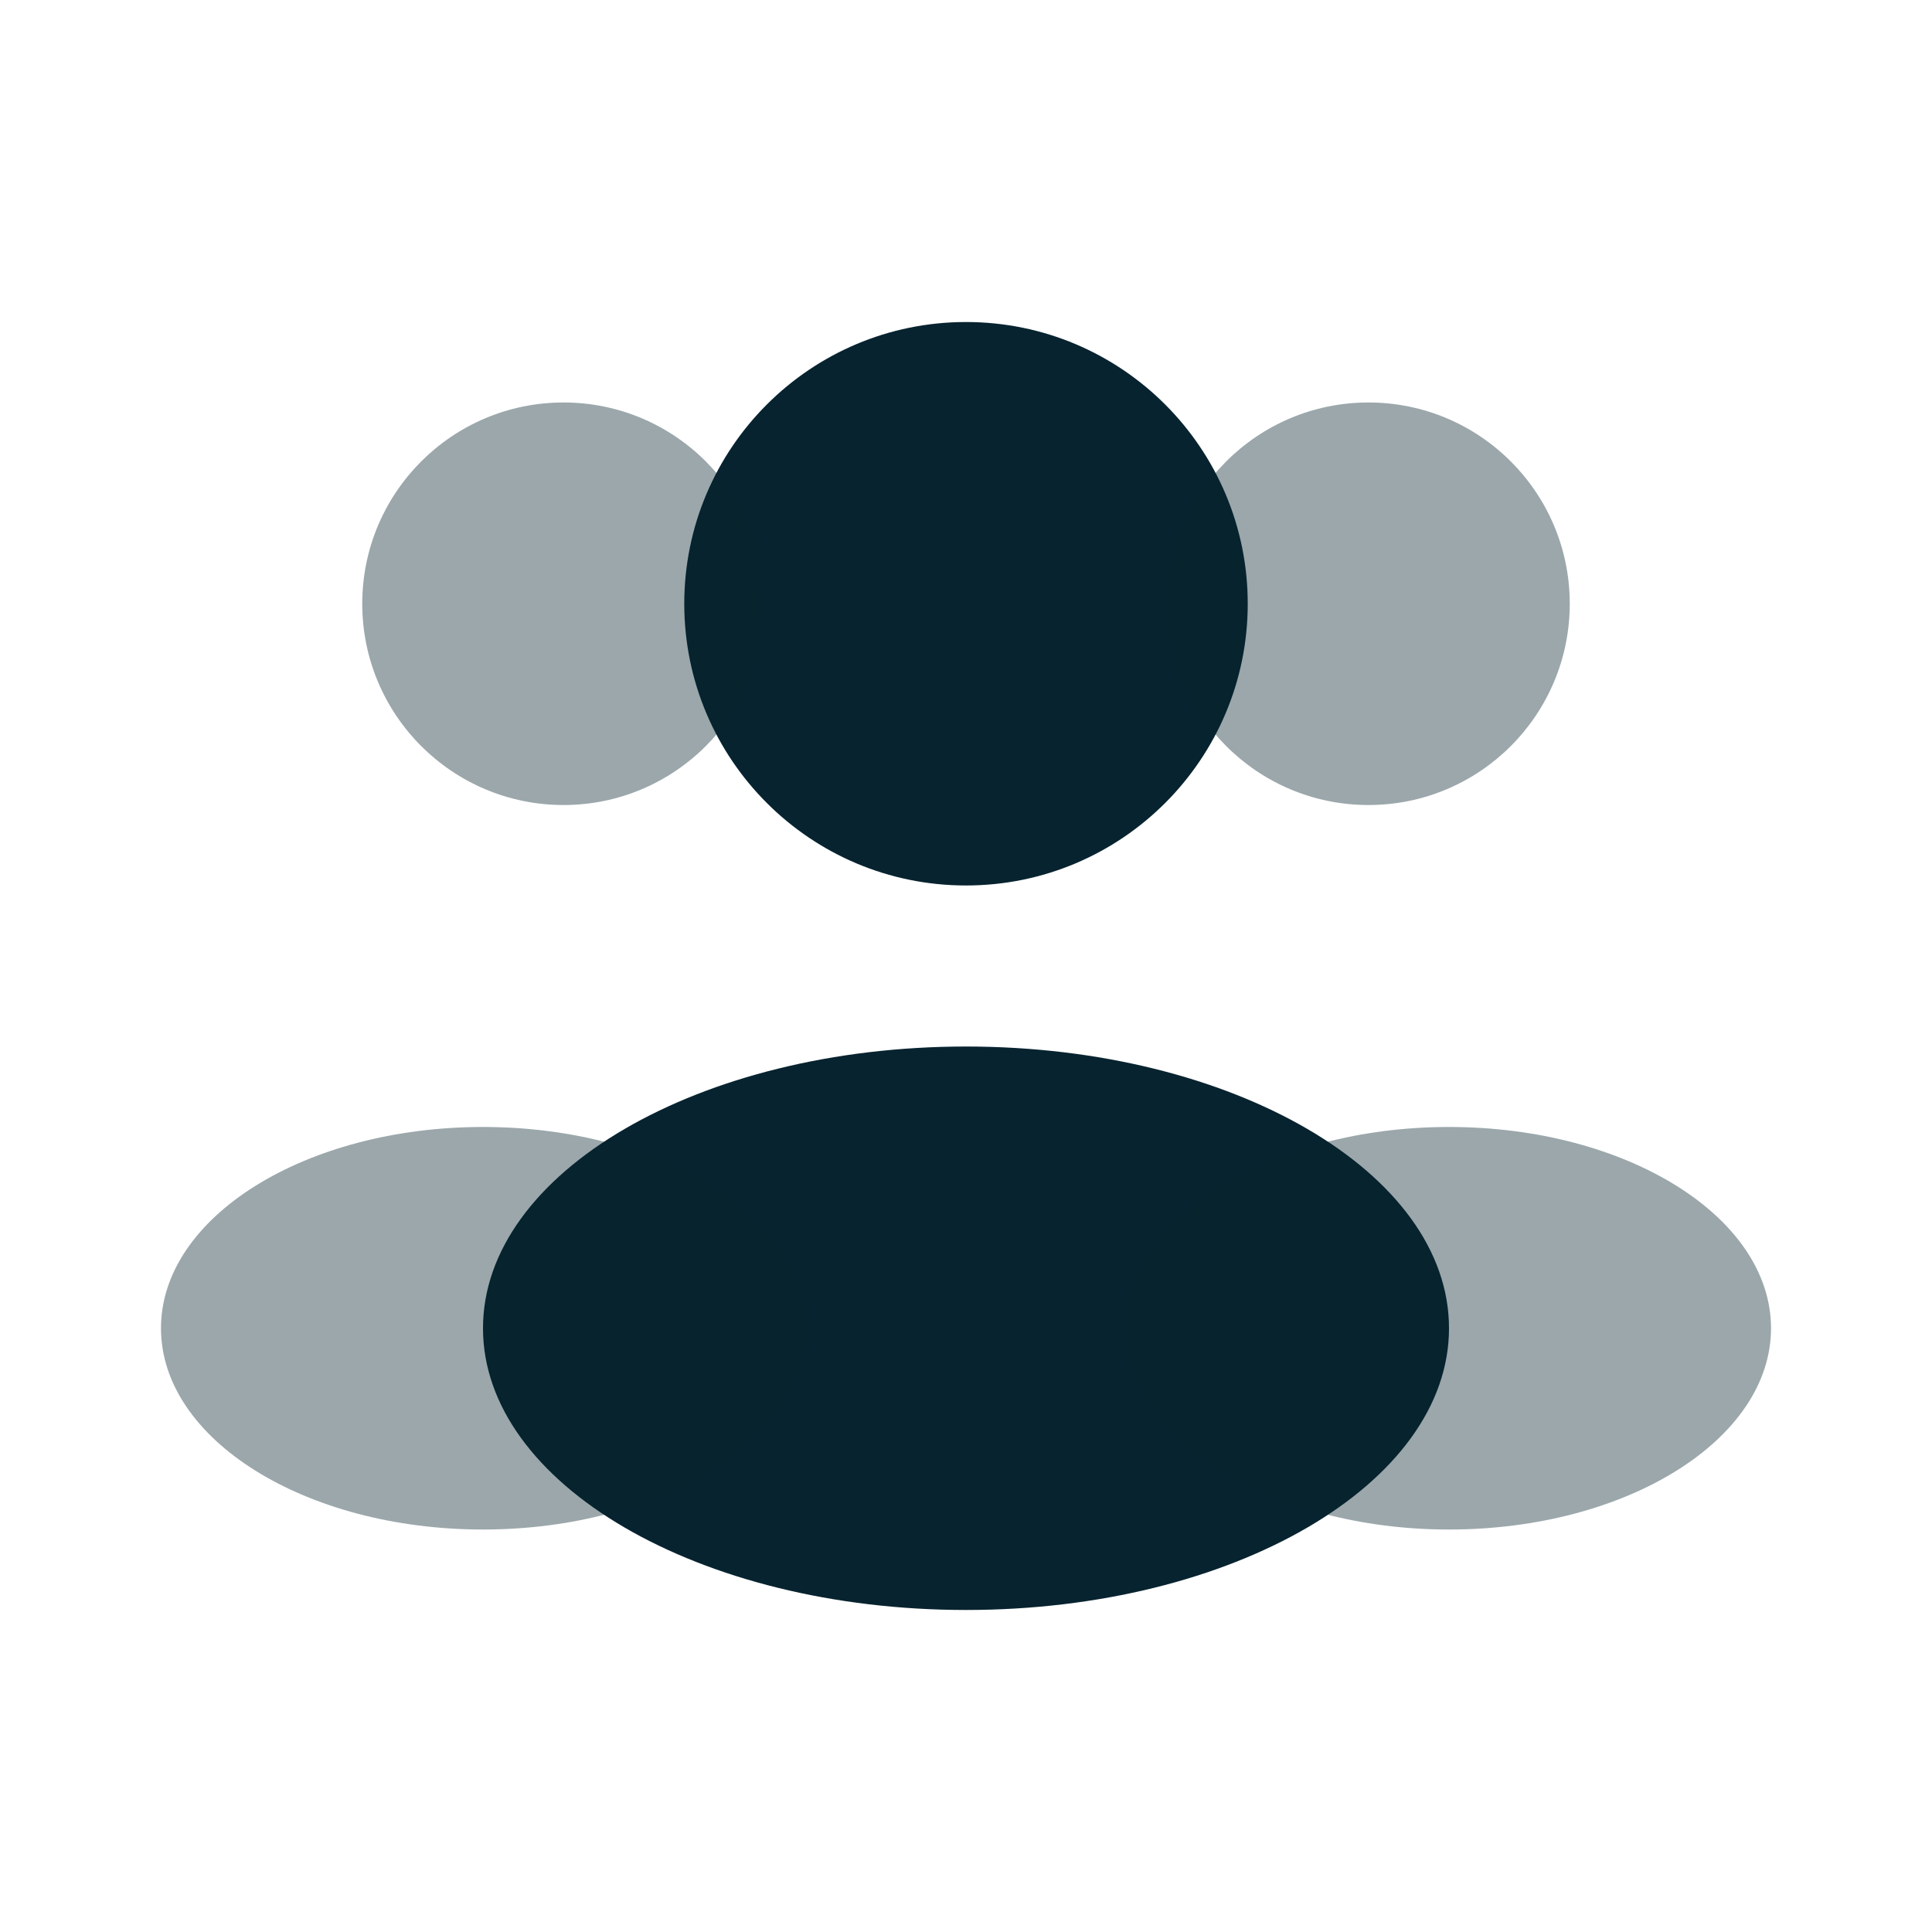
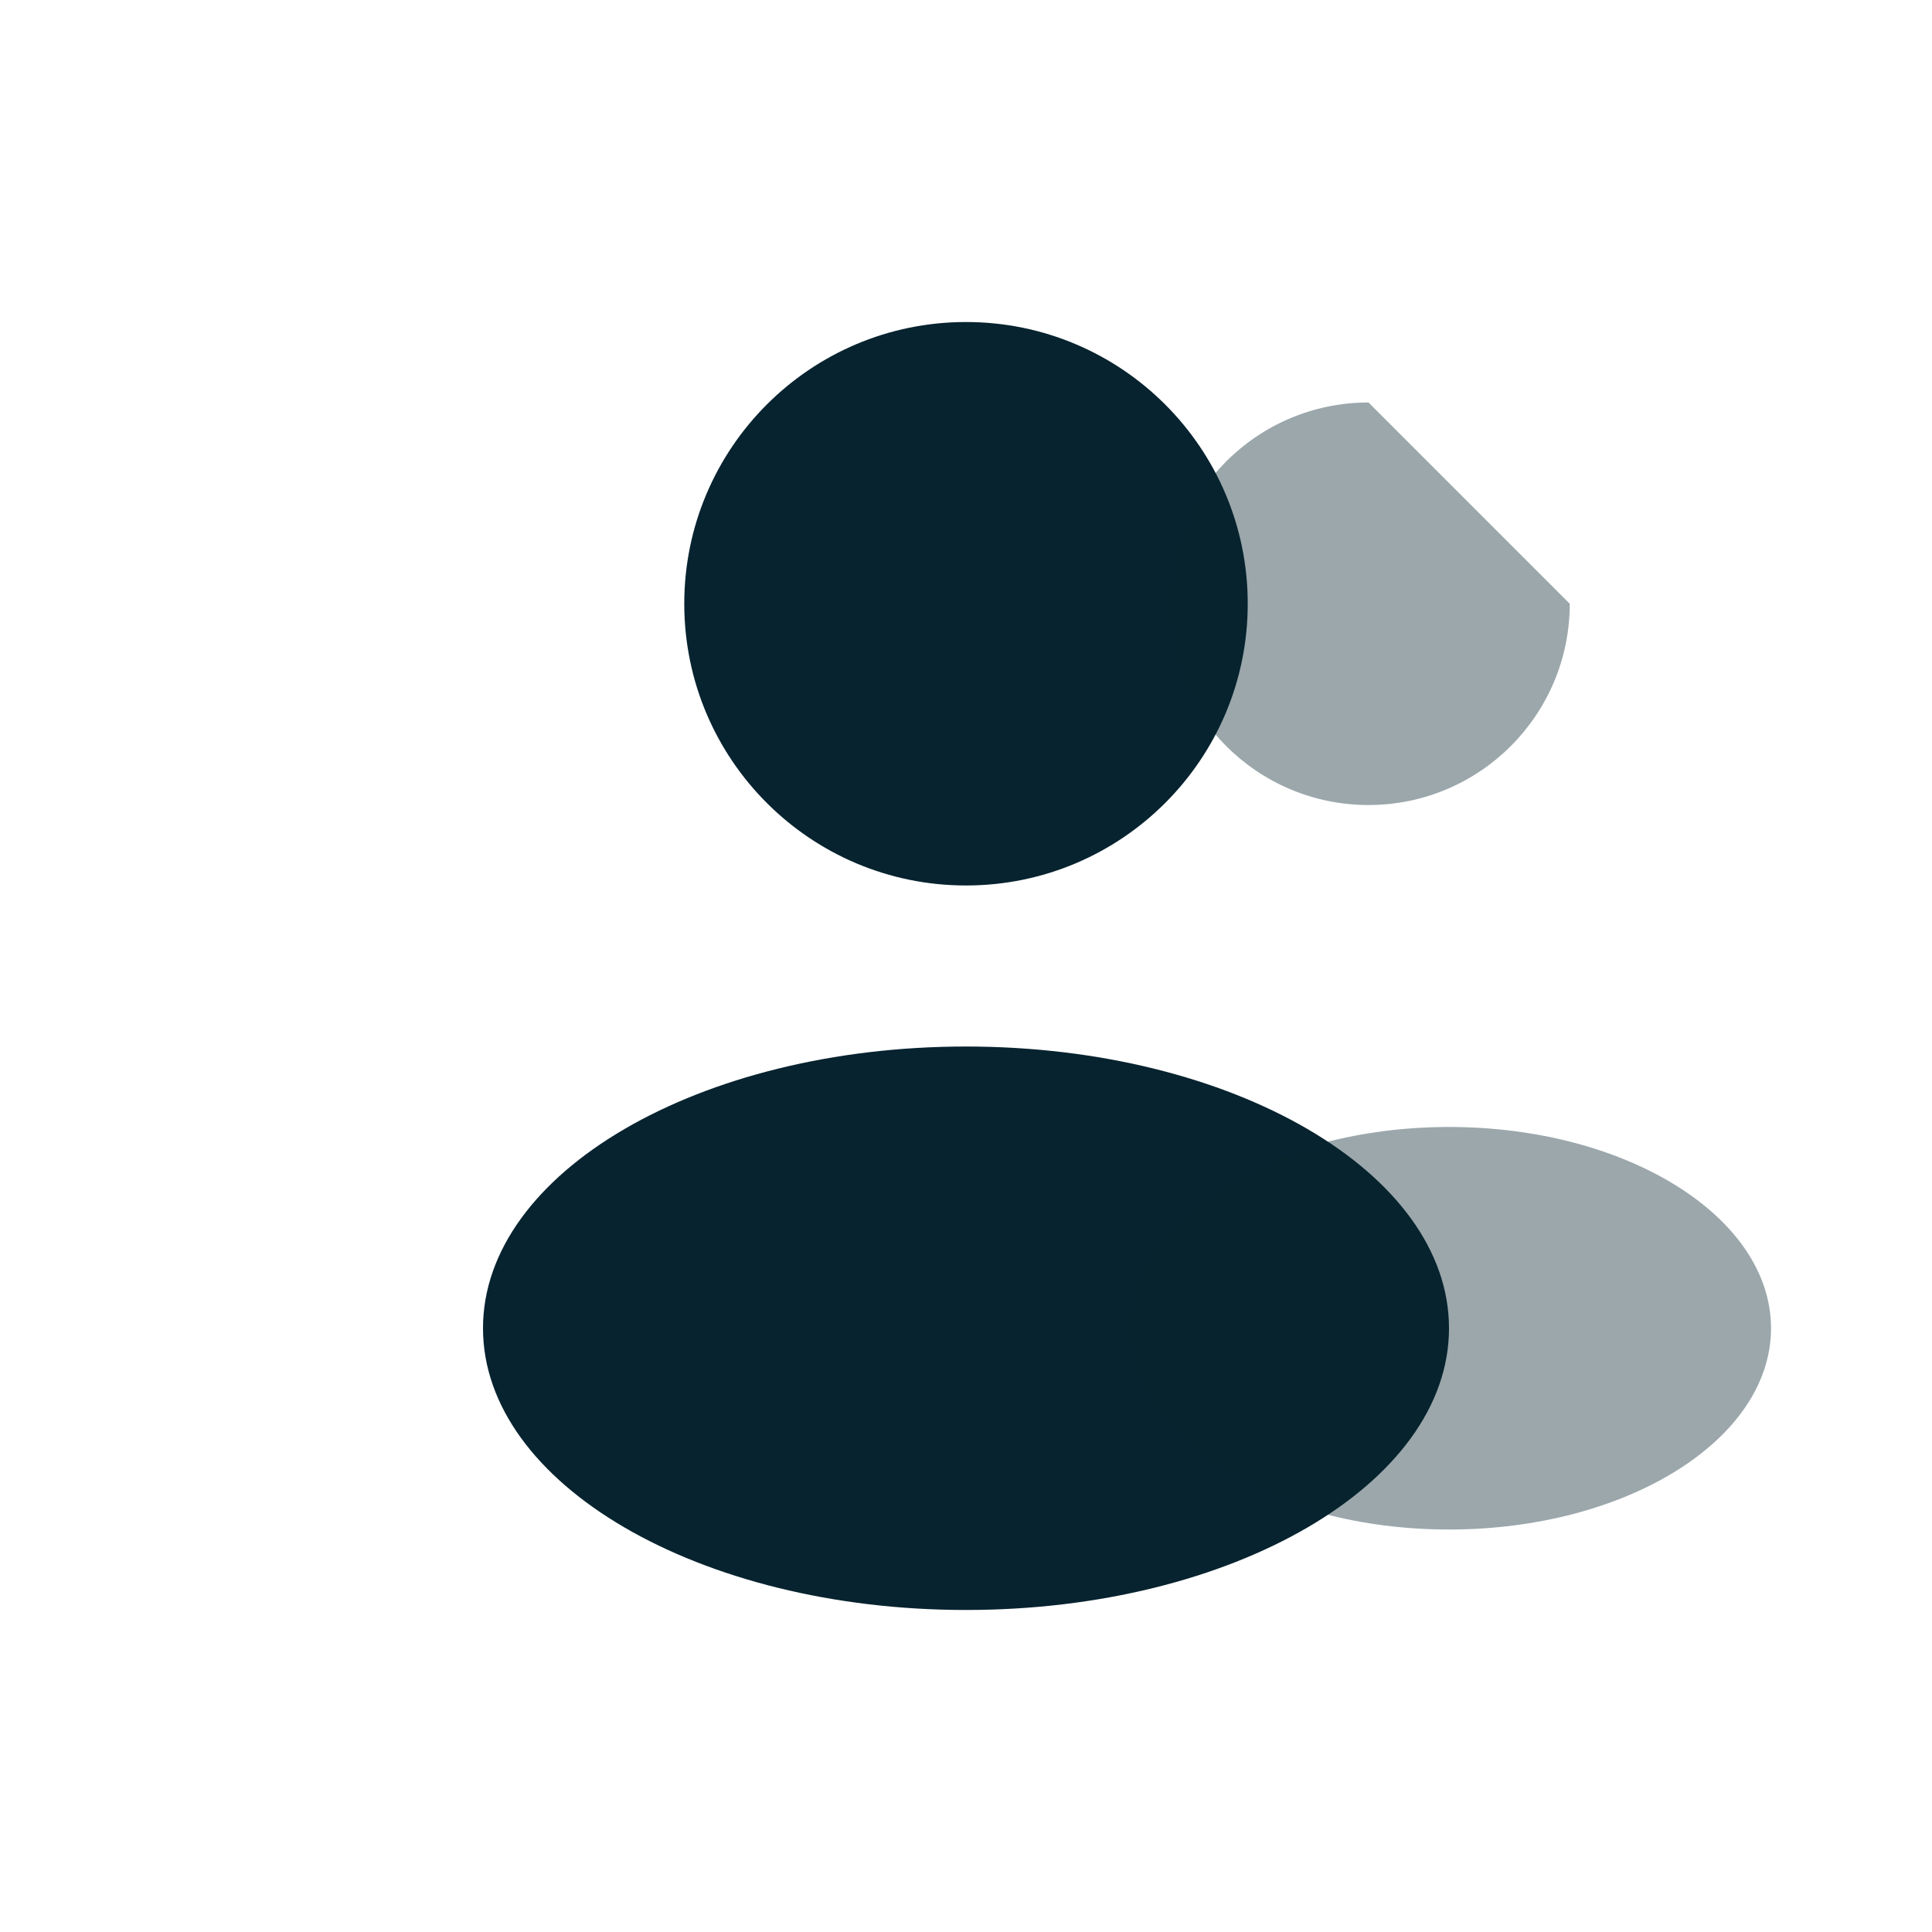
<svg xmlns="http://www.w3.org/2000/svg" width="34" height="34" viewBox="0 0 34 34" fill="none">
  <path d="M21.958 10.625C21.958 13.363 19.738 15.583 17 15.583C14.262 15.583 12.042 13.363 12.042 10.625C12.042 7.887 14.262 5.667 17 5.667C19.738 5.667 21.958 7.887 21.958 10.625Z" fill="#07232F" />
-   <path opacity="0.4" d="M27.625 10.625C27.625 12.581 26.039 14.167 24.083 14.167C22.127 14.167 20.542 12.581 20.542 10.625C20.542 8.669 22.127 7.083 24.083 7.083C26.039 7.083 27.625 8.669 27.625 10.625Z" fill="#07232F" />
-   <path opacity="0.4" d="M6.375 10.625C6.375 12.581 7.961 14.167 9.917 14.167C11.873 14.167 13.458 12.581 13.458 10.625C13.458 8.669 11.873 7.083 9.917 7.083C7.961 7.083 6.375 8.669 6.375 10.625Z" fill="#07232F" />
+   <path opacity="0.4" d="M27.625 10.625C27.625 12.581 26.039 14.167 24.083 14.167C22.127 14.167 20.542 12.581 20.542 10.625C20.542 8.669 22.127 7.083 24.083 7.083Z" fill="#07232F" />
  <path d="M25.5 23.375C25.5 26.113 21.694 28.333 17 28.333C12.306 28.333 8.5 26.113 8.5 23.375C8.5 20.637 12.306 18.417 17 18.417C21.694 18.417 25.5 20.637 25.5 23.375Z" fill="#07232F" />
  <path opacity="0.4" d="M31.167 23.375C31.167 25.331 28.63 26.917 25.5 26.917C22.37 26.917 19.833 25.331 19.833 23.375C19.833 21.419 22.37 19.833 25.5 19.833C28.63 19.833 31.167 21.419 31.167 23.375Z" fill="#07232F" />
-   <path opacity="0.4" d="M2.833 23.375C2.833 25.331 5.37 26.917 8.5 26.917C11.63 26.917 14.167 25.331 14.167 23.375C14.167 21.419 11.63 19.833 8.5 19.833C5.37 19.833 2.833 21.419 2.833 23.375Z" fill="#07232F" />
</svg>